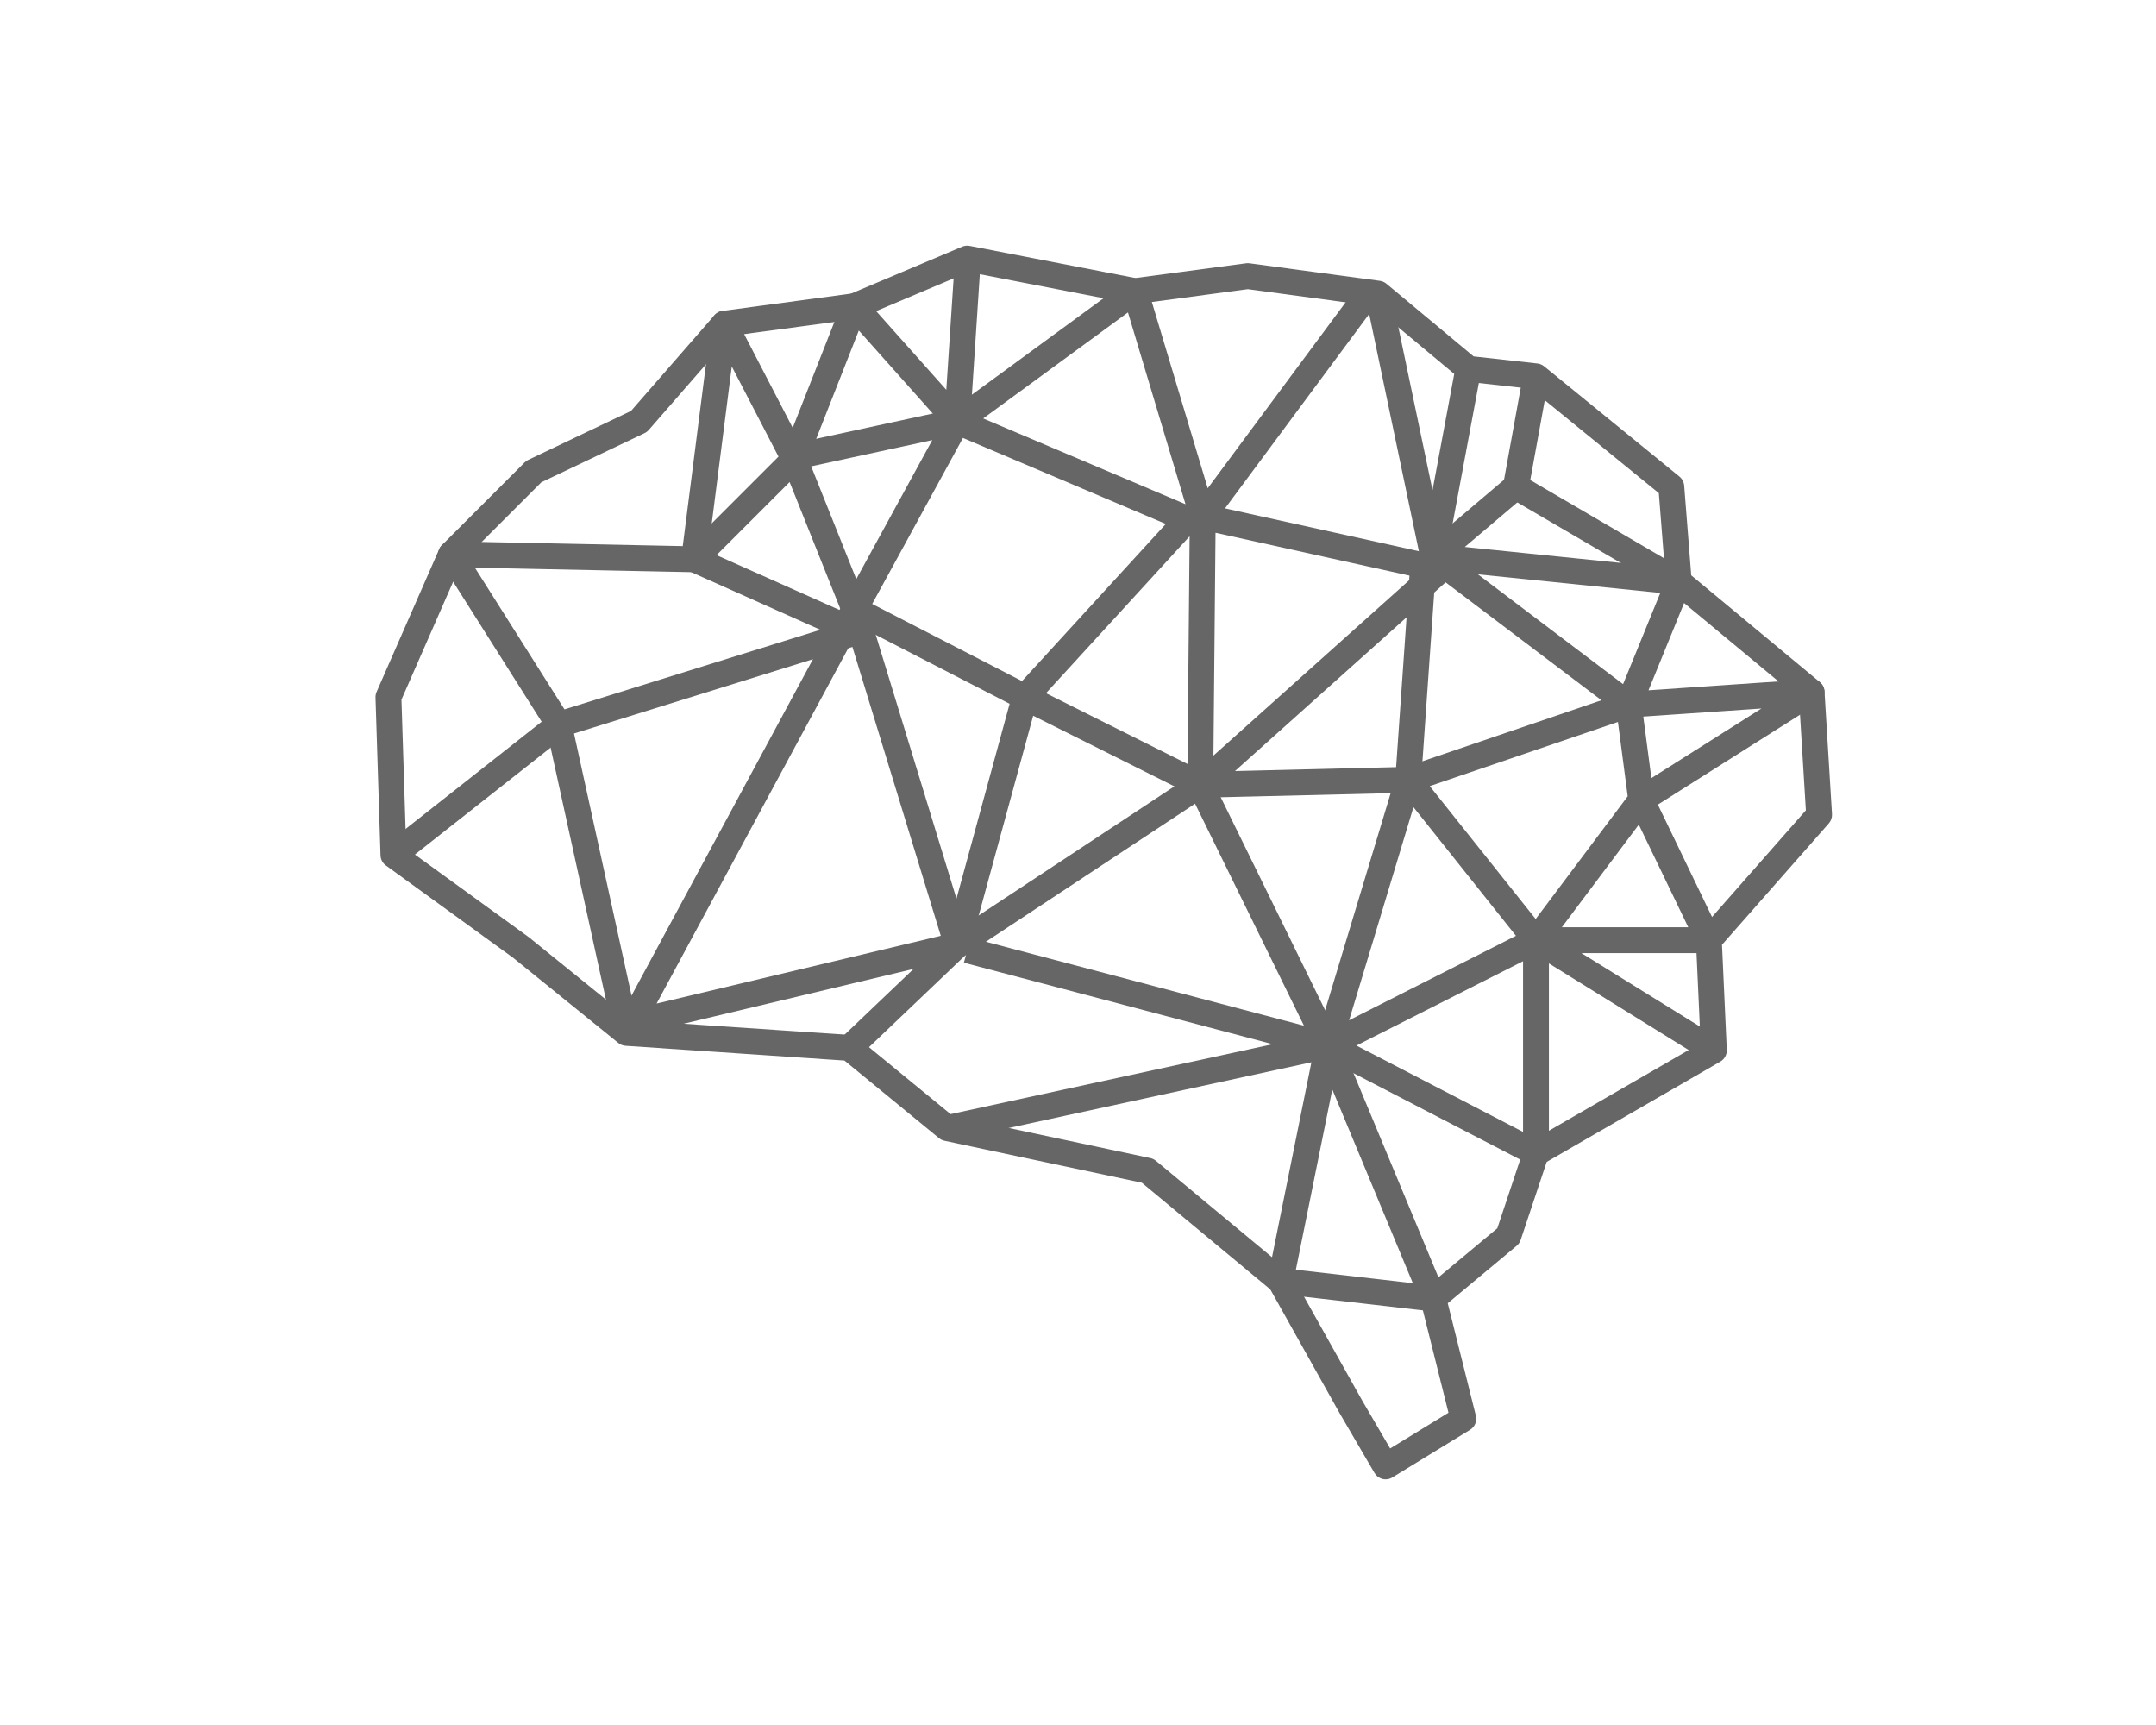
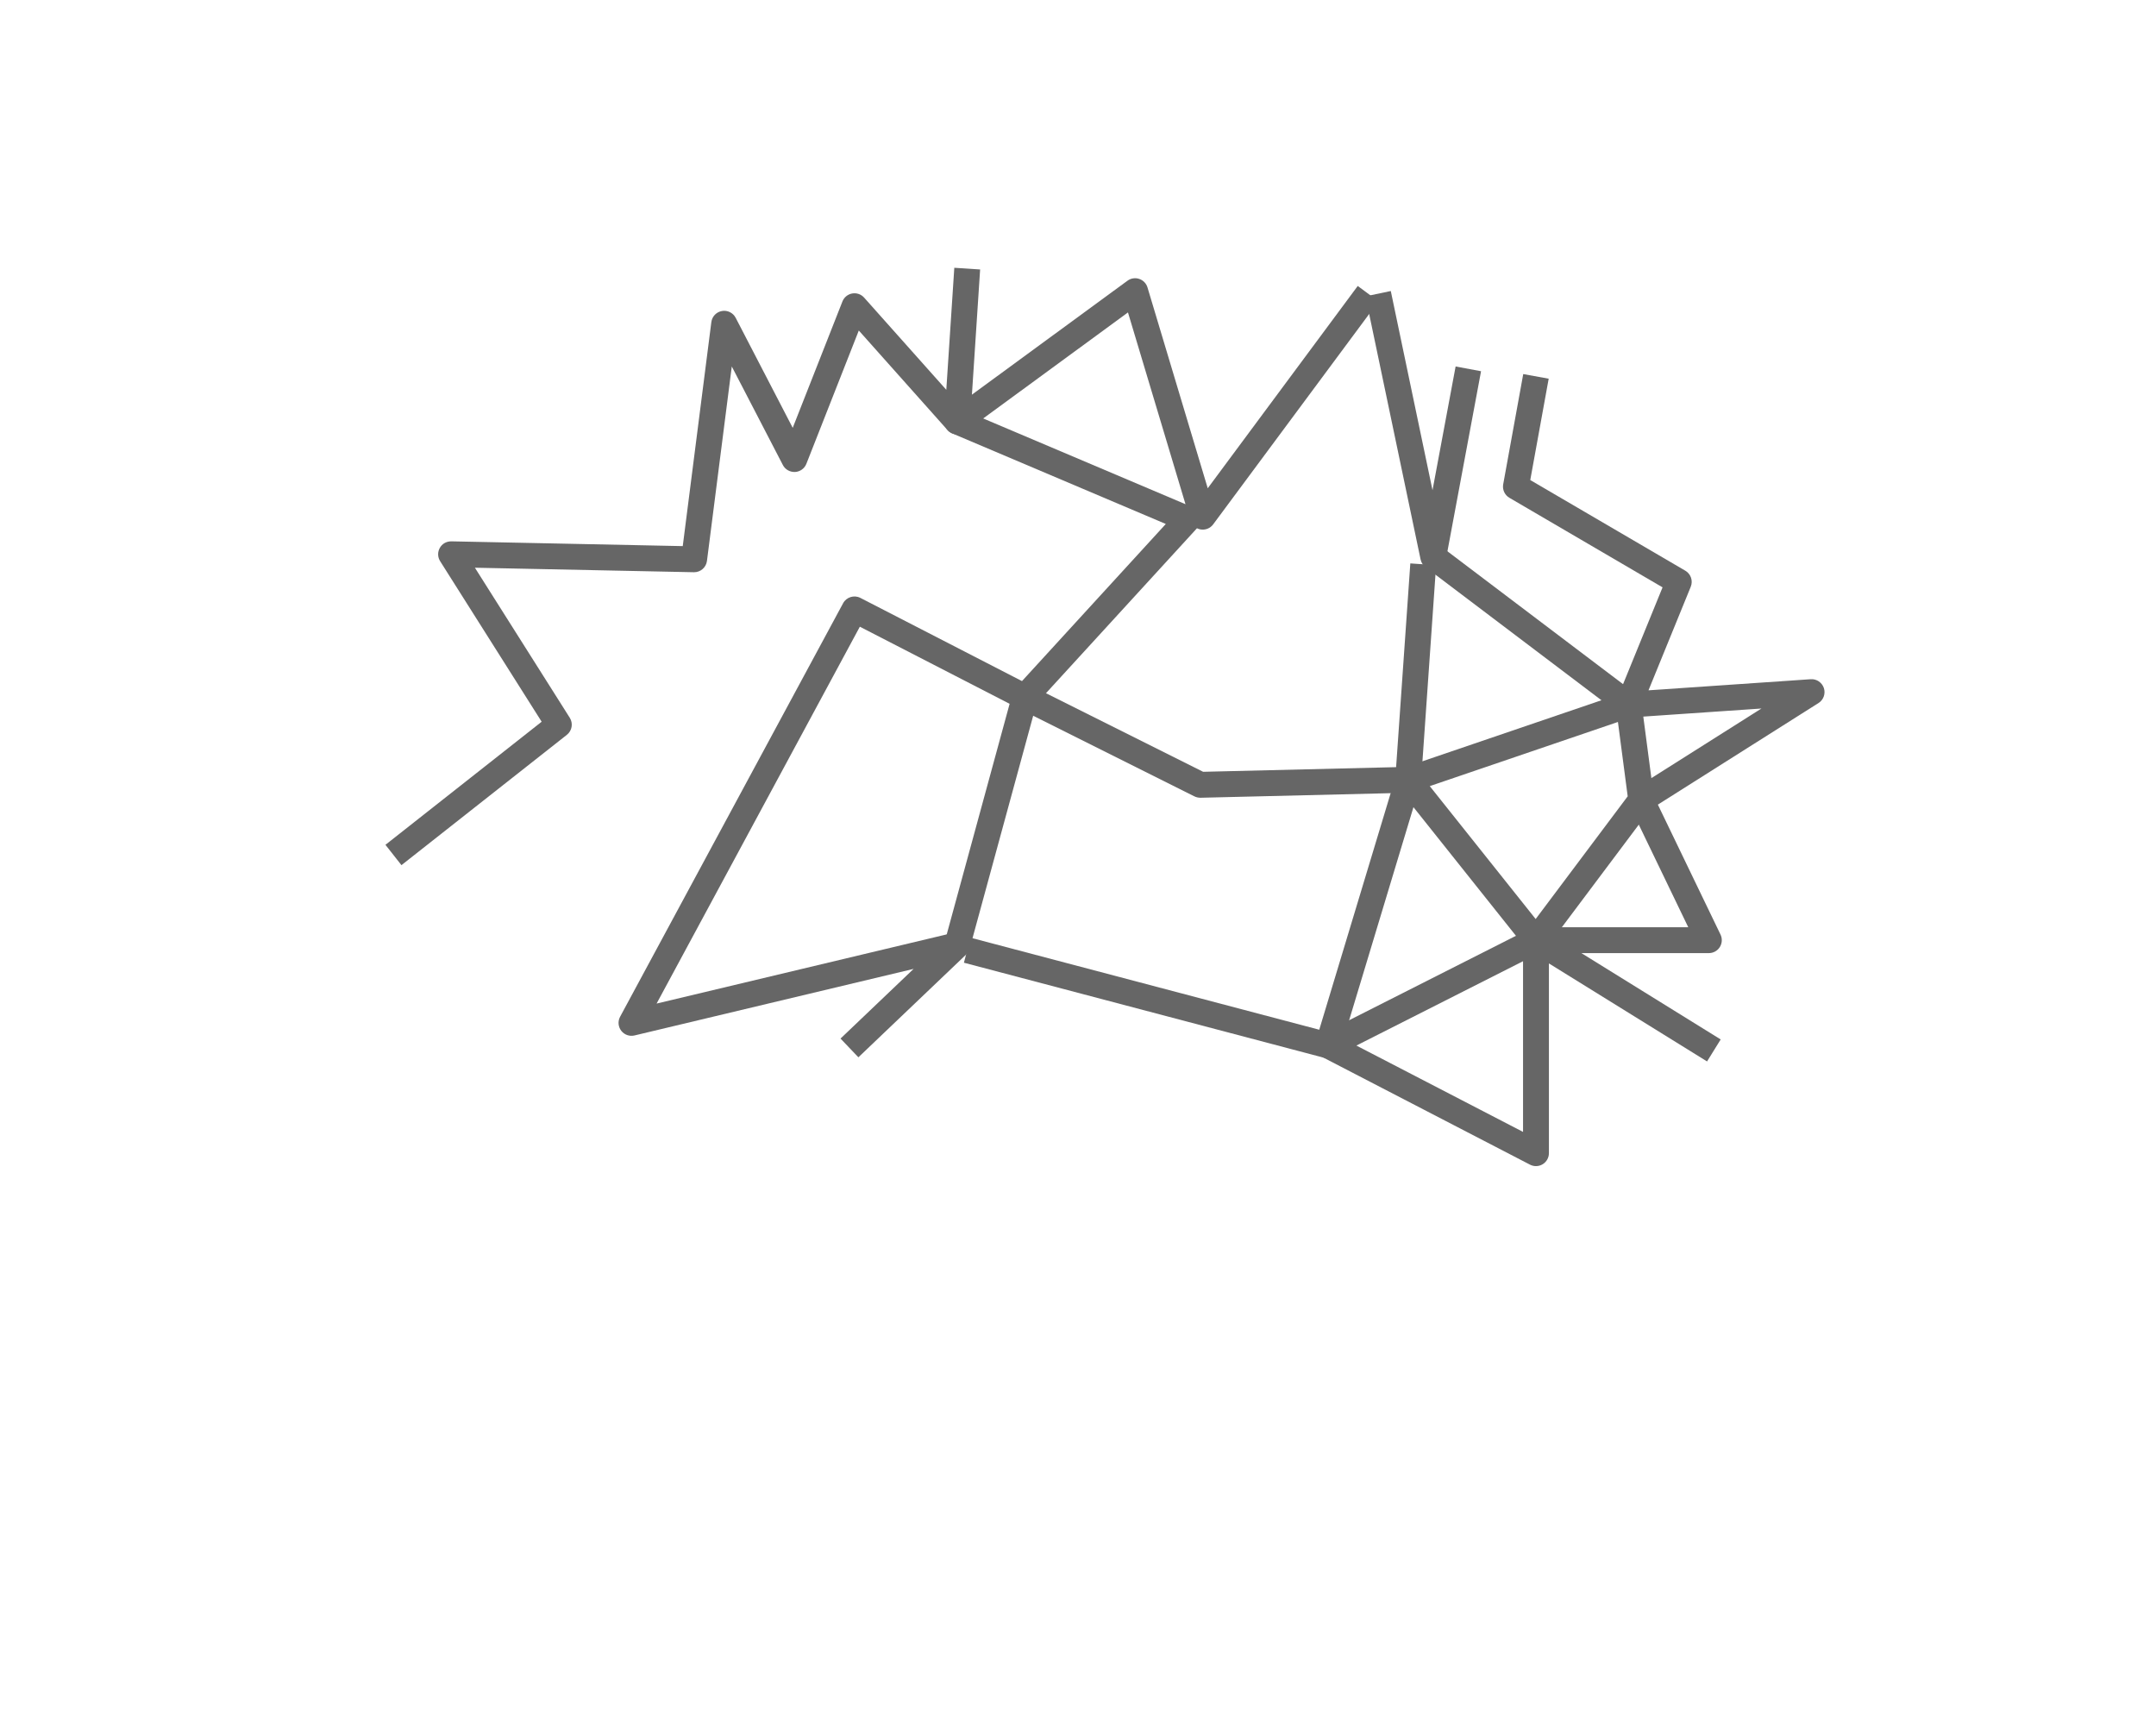
<svg xmlns="http://www.w3.org/2000/svg" id="Calque_1" width="250" height="200" viewBox="0 0 250 200">
  <defs>
    <style>.cls-1{fill:#666;}</style>
  </defs>
  <g id="Calque_3">
-     <path class="cls-1" d="m160.673,171.518c-.122,0-.245-.015-.366-.045-.391-.099-.727-.351-.93-.699l-4.067-6.973-8.012-14.307-14.899-12.368-22.881-4.863c-.235-.05-.454-.155-.64-.308l-10.96-8.992-25.377-1.71c-.309-.021-.603-.137-.843-.331l-12.202-9.878-14.755-10.702c-.375-.272-.604-.703-.618-1.166l-.582-18.303c-.007-.224.035-.445.125-.65l7.265-16.562c.075-.171.182-.326.313-.458l9.587-9.587c.121-.121.262-.221.416-.294l11.922-5.677,9.673-11.096c.239-.274.57-.453.931-.501l14.908-2.007,12.89-5.442c.273-.115.577-.147.869-.091l19.225,3.73,12.831-1.712c.131-.018.266-.017.398.001l15.108,2.034c.279.037.543.153.76.334l10.113,8.427,7.396.822c.286.032.558.146.781.328l15.689,12.783c.318.259.516.637.548,1.045l.82,10.409,14.912,12.379c.318.265.514.649.539,1.062l.871,14.235c.024.396-.109.785-.371,1.083l-12.383,14.071.553,12.18c.025.56-.263,1.087-.748,1.367l-20.135,11.628-3.017,9.047c-.088.265-.248.499-.463.678l-7.992,6.66,3.259,13.032c.159.636-.113,1.301-.671,1.644l-9.007,5.52c-.238.146-.51.221-.784.221Zm-50.175-42.113l22.886,4.864c.238.05.46.157.646.312l15.398,12.783c.142.118.261.261.351.422l8.135,14.526,3.282,5.625,6.761-4.144-3.22-12.878c-.14-.559.053-1.148.495-1.517l8.388-6.989,3.062-9.183c.116-.348.355-.641.673-.824l19.838-11.456-.539-11.873c-.018-.388.115-.768.372-1.06l12.374-14.062-.794-12.97-14.899-12.369c-.312-.259-.506-.633-.537-1.036l-.82-10.4-14.849-12.099-7.405-.823c-.292-.033-.568-.15-.794-.339l-10.127-8.439-14.481-1.949-12.875,1.718c-.159.021-.323.018-.484-.015l-19.017-3.69-12.654,5.343c-.122.052-.251.087-.383.104l-14.547,1.958-9.507,10.905c-.135.155-.301.28-.486.369l-11.97,5.699-9.204,9.205-7.016,15.992.548,17.229,14.223,10.318,11.896,9.627,25.383,1.711c.312.021.609.14.851.338l11.049,9.064Z" />
-     <path class="cls-1" d="m166.193,66.055c-.709,0-1.322-.497-1.468-1.192l-6.391-30.506,2.936-.615,4.838,23.094,2.679-14.346,2.949.551-4.068,21.79c-.132.704-.742,1.217-1.458,1.225h-.017Z" />
+     <path class="cls-1" d="m166.193,66.055c-.709,0-1.322-.497-1.468-1.192l-6.391-30.506,2.936-.615,4.838,23.094,2.679-14.346,2.949.551-4.068,21.79c-.132.704-.742,1.217-1.458,1.225Z" />
    <path class="cls-1" d="m197.943,123.066l-20.628-12.784c-.569-.354-.836-1.042-.652-1.687s.772-1.089,1.442-1.089h17.658l-6.808-14.117c-.331-.687-.094-1.512.55-1.919l14.745-9.324-15.293,1.047c-.513.045-1.015-.197-1.318-.617-.303-.42-.368-.966-.173-1.445l5.317-13.032-17.76-10.383c-.545-.318-.832-.943-.719-1.563l2.324-12.783,2.951.537-2.136,11.75,17.977,10.51c.645.377.914,1.17.632,1.861l-4.9,12.009,18.809-1.287c.673-.052,1.314.378,1.528,1.029.214.653-.044,1.367-.624,1.734l-18.627,11.778,7.265,15.064c.224.465.193,1.012-.081,1.449-.274.437-.755.702-1.271.702h-14.779l16.15,10.009-1.58,2.551Z" />
    <path class="cls-1" d="m178.105,135.202c-.236,0-.474-.056-.69-.168l-24.114-12.493c-.499-.259-.812-.776-.81-1.339.003-.563.32-1.077.822-1.332l24.114-12.203c.466-.235,1.019-.213,1.463.061s.715.757.715,1.278v24.696c0,.523-.273,1.01-.721,1.281-.238.146-.509.219-.779.219Zm-20.823-13.978l19.323,10.011v-19.789l-19.323,9.778Z" />
-     <path class="cls-1" d="m194.512,68.952l-28.472-2.905c-.598-.061-1.102-.474-1.28-1.048-.178-.574.004-1.199.462-1.588l9.588-8.135,1.941,2.287-6.902,5.856,24.968,2.548-.305,2.984Z" />
    <path class="cls-1" d="m46.551,100.307l-1.857-2.357,18.114-14.271-11.771-18.613c-.295-.467-.311-1.058-.039-1.539.272-.48.743-.76,1.338-.763l26.832.554,3.316-25.973c.083-.65.58-1.172,1.227-1.286.641-.117,1.291.204,1.594.786l6.615,12.759,5.764-14.65c.19-.485.619-.836,1.132-.928.511-.092,1.036.089,1.384.479l9.529,10.691.928-14.149,2.994.196-1.162,17.723c-.04.603-.438,1.123-1.009,1.319-.572.199-1.205.031-1.608-.42l-10.289-11.544-6.079,15.452c-.215.548-.73.919-1.318.949-.592.023-1.139-.286-1.409-.808l-5.923-11.424-2.879,22.545c-.096.75-.734,1.31-1.488,1.31h-.031l-25.39-.523,11.001,17.397c.411.649.265,1.505-.339,1.98l-19.176,15.107Z" />
-     <path class="cls-1" d="m71.177,120.077l-7.844-35.735c-.167-.761.275-1.522,1.02-1.754l30.773-9.568-15.252-6.805c-.451-.201-.773-.611-.863-1.098-.09-.485.064-.984.414-1.333l11.622-11.621c.357-.356.87-.51,1.362-.409.494.102.903.444,1.091.913l.142.353-.399-1.843,17.432-3.776c.572-.126,1.168.099,1.519.567.352.471.396,1.103.115,1.618l-11.912,21.79c-.112.205-.269.378-.453.507l.039.018c.57.255.923.836.886,1.459-.036.623-.455,1.158-1.052,1.344l-33.257,10.341,7.548,34.391-2.93.643Zm11.911-55.714l14.435,6.44-5.963-14.911-8.472,8.471Zm10.973-10.295l5.229,13.075,8.811-16.116-14.04,3.041Z" />
    <path class="cls-1" d="m99.534,122.585l-2.07-2.172,8.473-8.078-32.365,7.718c-.576.136-1.177-.077-1.537-.545-.36-.469-.411-1.105-.131-1.626l25.856-47.938c.388-.72,1.28-.994,2.007-.622l18.738,9.645,16.677-18.217-24.774-10.503c-.497-.211-.843-.672-.905-1.208-.062-.536.169-1.064.604-1.383l20.628-15.107c.393-.29.902-.369,1.363-.212.462.154.82.524.96.991l6.985,23.282,17.394-23.455,2.41,1.787-19.176,25.857c-.338.456-.899.68-1.464.584-.146-.025-.284-.072-.412-.136l-18.85,20.59c-.458.499-1.19.63-1.793.321l-18.449-9.496-23.568,43.694,34.511-8.229c.656-.158,1.342.147,1.666.743.323.595.207,1.334-.283,1.802l-12.493,11.912Zm14.475-74.069l23.456,9.943-6.671-22.235-16.785,12.292Z" />
-     <path class="cls-1" d="m166.193,152.052c-.057,0-.113-.003-.171-.01l-17.722-2.033c-.417-.048-.796-.269-1.042-.608-.247-.34-.341-.768-.258-1.179l5.065-25.06-41.918,9.1-.637-2.932,42.292-9.182-13.226-26.965-26.76,17.655c-.395.261-.89.32-1.334.159-.444-.16-.788-.521-.927-.973l-11.912-38.931,2.869-.877,11.325,37.013,26.509-17.489c.36-.236.805-.308,1.221-.195.415.113.763.399.952.787l14.814,30.212c.028.057.053.114.073.175l12.169,29.256c.204.491.134,1.054-.187,1.479-.285.379-.73.598-1.198.598Zm-15.928-4.837l13.562,1.556-9.339-22.456-4.224,20.9Z" />
    <path class="cls-1" d="m112.439,109.982l-2.895-.789,7.846-28.762c.118-.434.425-.791.835-.975.41-.185.881-.175,1.283.027l20.003,10.001,22.375-.539,1.648-23.623,2.992.209-1.743,24.985c-.054.772-.687,1.376-1.46,1.396l-24.113.581c-.252-.004-.488-.049-.707-.158l-18.7-9.35-7.364,26.996Z" />
-     <path class="cls-1" d="m139.174,92.493c-.209,0-.42-.044-.618-.134-.542-.244-.888-.786-.882-1.38l.29-31.087c.004-.452.212-.879.566-1.16.354-.282.816-.388,1.258-.291l27.601,6.102c.549.122.984.54,1.127,1.084.143.545-.031,1.123-.45,1.498l-27.891,24.985c-.281.252-.639.383-1.001.383Zm1.772-30.723l-.241,25.837,23.181-20.766-22.939-5.071Z" />
    <path class="cls-1" d="m178.105,110.506c-.456,0-.889-.208-1.173-.565l-14.817-18.594c-.305-.382-.404-.888-.267-1.355.137-.469.493-.842.955-.999l25.567-8.716c.426-.146.893-.093,1.275.146.382.237.638.633.696,1.079l1.452,11.041c.051.389-.052.781-.287,1.096l-12.202,16.269c-.279.371-.714.593-1.178.6h-.022Zm-12.316-19.361l12.28,15.409,10.671-14.228-1.133-8.619-21.818,7.438Z" />
    <rect class="cls-1" x="176.024" y="58.918" width="3" height="28.415" transform="translate(12.11 170.595) rotate(-52.896)" />
    <path class="cls-1" d="m153.992,122.709c-.127,0-.256-.016-.384-.05l-41.837-11.041.766-2.9,40.437,10.671,8.879-29.41,2.871.867-9.297,30.797c-.194.646-.789,1.066-1.435,1.066Z" />
  </g>
</svg>